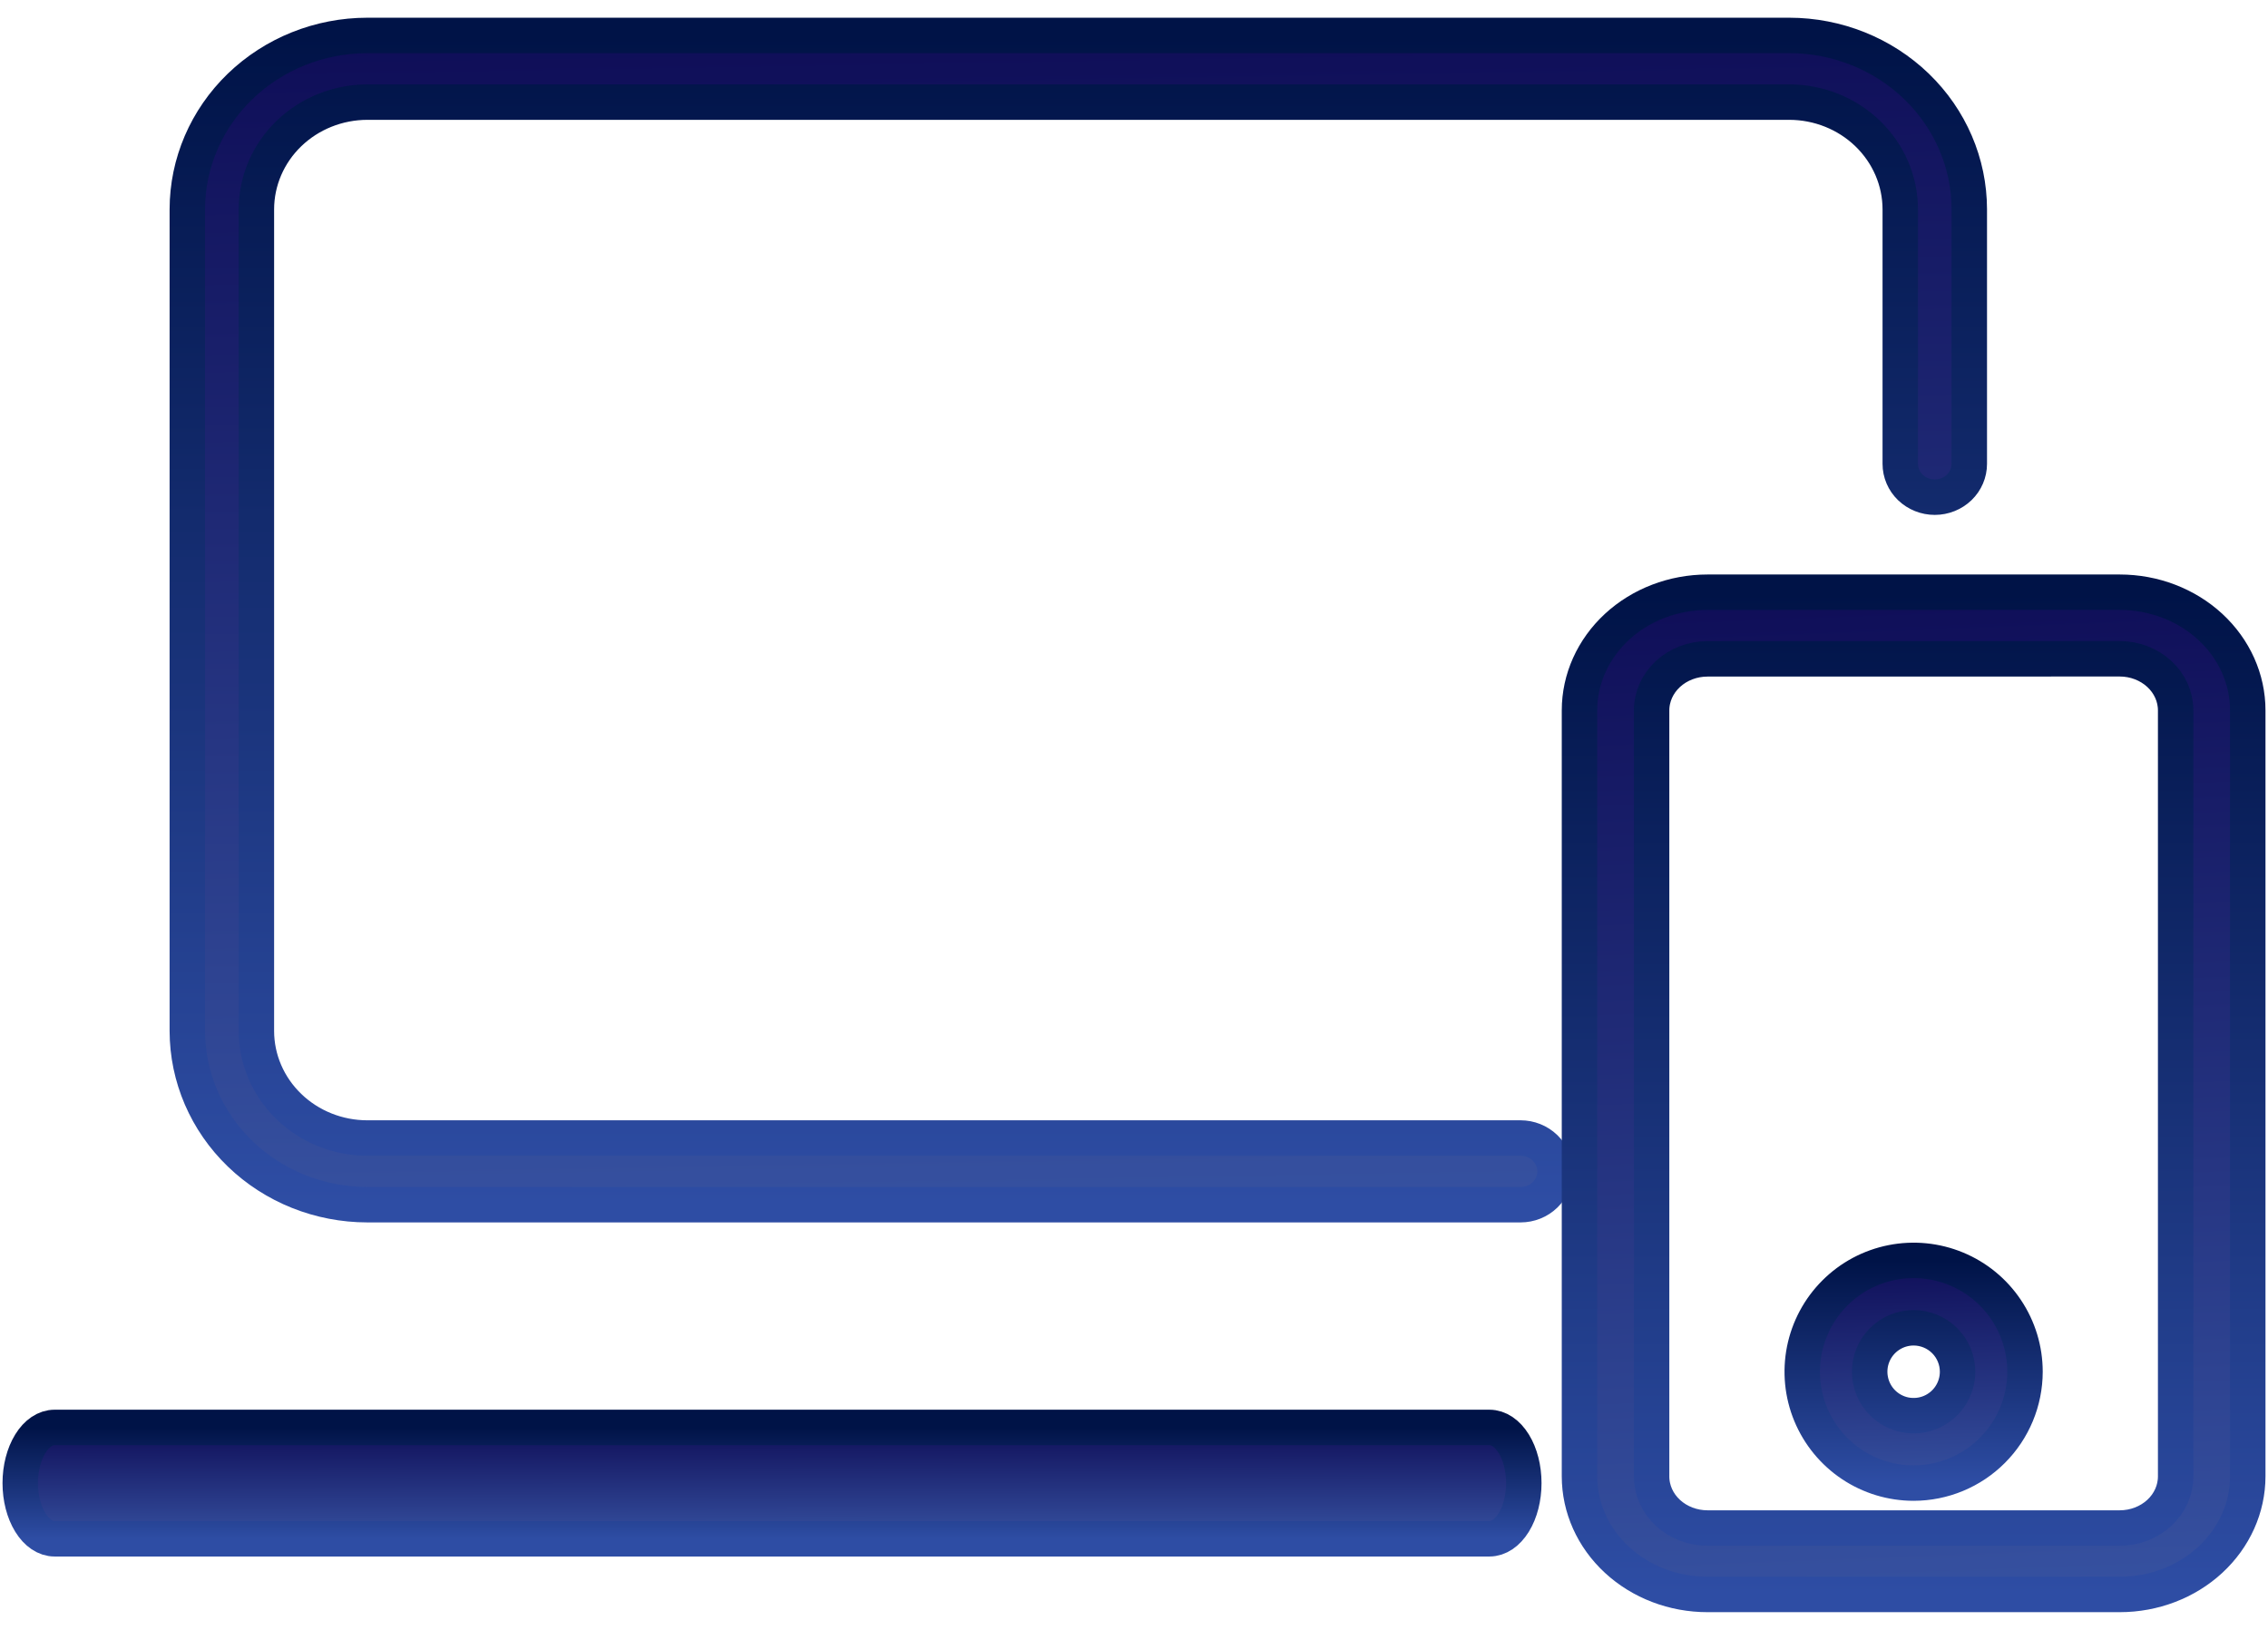
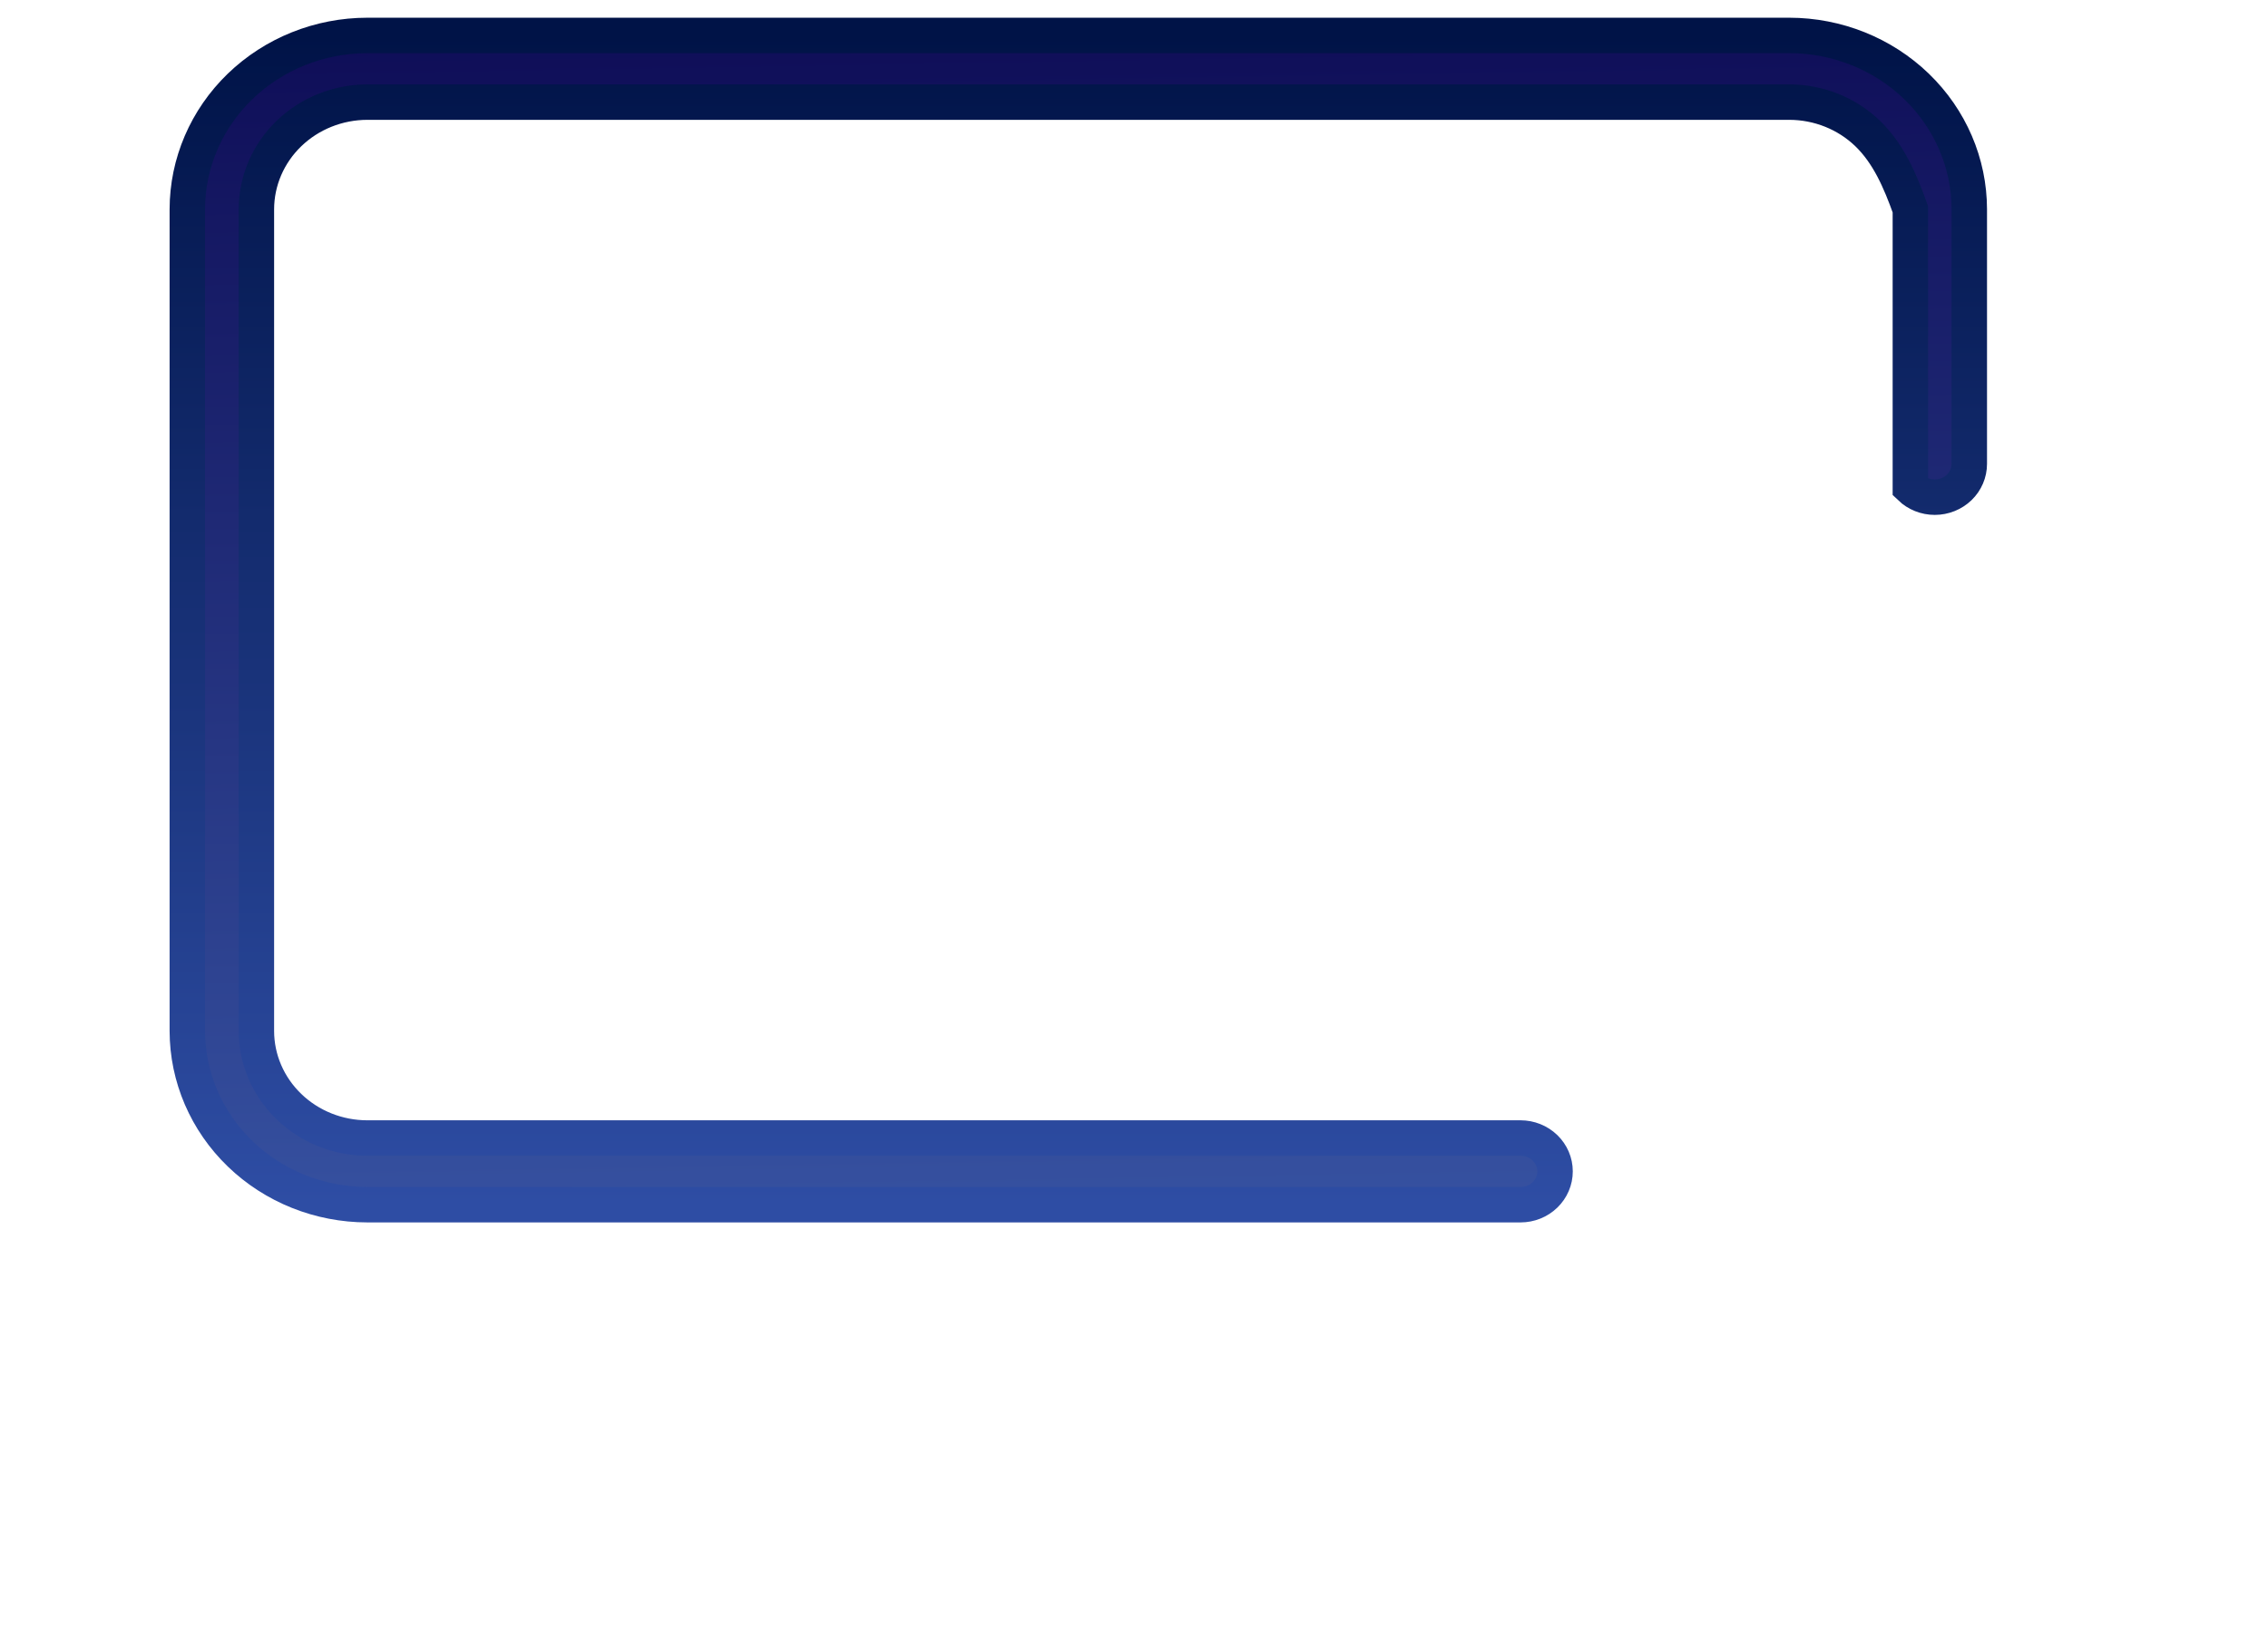
<svg xmlns="http://www.w3.org/2000/svg" width="64" height="46" viewBox="0 0 64 46" fill="none">
-   <path d="M42.908 34H10.366C9.02 33.999 7.729 33.483 6.777 32.564C5.824 31.645 5.288 30.399 5.286 29.098V5.907C5.287 4.606 5.823 3.359 6.775 2.439C7.728 1.519 9.019 1.001 10.366 1H50.491C51.838 1.001 53.129 1.519 54.082 2.439C55.034 3.359 55.57 4.606 55.571 5.907V13.091C55.571 13.341 55.469 13.58 55.286 13.757C55.103 13.933 54.855 14.032 54.597 14.032C54.339 14.032 54.091 13.933 53.908 13.757C53.725 13.58 53.623 13.341 53.623 13.091V5.907C53.622 5.105 53.291 4.336 52.704 3.769C52.117 3.202 51.321 2.883 50.491 2.882H10.366C9.536 2.883 8.74 3.202 8.153 3.769C7.566 4.336 7.236 5.105 7.235 5.907V29.098C7.236 29.9 7.567 30.667 8.154 31.233C8.741 31.8 9.537 32.118 10.366 32.118H42.908C43.166 32.118 43.414 32.217 43.597 32.394C43.779 32.57 43.882 32.809 43.882 33.059C43.882 33.309 43.779 33.548 43.597 33.724C43.414 33.901 43.166 34 42.908 34Z" fill="url(#paint0_linear_1677_1386)" stroke="url(#paint1_linear_1677_1386)" />
-   <path d="M42.03 43.429H1.541C1.284 43.429 1.037 43.263 0.856 42.968C0.674 42.674 0.571 42.274 0.571 41.857C0.571 41.44 0.674 41.041 0.856 40.746C1.037 40.451 1.284 40.286 1.541 40.286H42.03C42.287 40.286 42.534 40.451 42.716 40.746C42.898 41.041 43 41.44 43 41.857C43 42.274 42.898 42.674 42.716 42.968C42.534 43.263 42.287 43.429 42.03 43.429Z" fill="url(#paint2_linear_1677_1386)" stroke="url(#paint3_linear_1677_1386)" />
-   <path d="M59.817 45H48.183C47.225 45 46.306 44.649 45.629 44.023C44.952 43.398 44.571 42.55 44.571 41.665V20.049C44.571 19.165 44.952 18.317 45.629 17.691C46.306 17.066 47.225 16.714 48.183 16.714H59.817C60.775 16.714 61.694 17.066 62.371 17.691C63.048 18.317 63.429 19.165 63.429 20.049V41.667C63.428 42.551 63.047 43.399 62.37 44.024C61.693 44.649 60.775 45 59.817 45ZM48.183 18.595C47.765 18.595 47.364 18.748 47.068 19.021C46.772 19.294 46.606 19.665 46.606 20.051V41.669C46.606 42.055 46.772 42.425 47.068 42.699C47.364 42.971 47.765 43.125 48.183 43.125H59.817C60.235 43.125 60.636 42.971 60.932 42.699C61.228 42.425 61.394 42.055 61.394 41.669V20.049C61.394 19.663 61.228 19.293 60.932 19.02C60.636 18.747 60.235 18.593 59.817 18.593L48.183 18.595Z" fill="url(#paint4_linear_1677_1386)" stroke="url(#paint5_linear_1677_1386)" />
-   <path d="M54 41.857C53.378 41.857 52.771 41.673 52.254 41.328C51.737 40.982 51.334 40.491 51.096 39.917C50.858 39.343 50.796 38.711 50.917 38.101C51.039 37.492 51.338 36.931 51.778 36.492C52.217 36.052 52.777 35.753 53.387 35.632C53.996 35.511 54.628 35.573 55.203 35.811C55.777 36.048 56.268 36.451 56.613 36.968C56.959 37.485 57.143 38.093 57.143 38.714C57.142 39.547 56.81 40.346 56.221 40.935C55.632 41.525 54.833 41.856 54 41.857ZM54 37.474C53.755 37.474 53.515 37.547 53.311 37.683C53.107 37.819 52.948 38.013 52.854 38.24C52.76 38.466 52.736 38.716 52.784 38.956C52.832 39.197 52.95 39.418 53.123 39.591C53.297 39.765 53.517 39.883 53.758 39.931C53.999 39.978 54.248 39.954 54.475 39.86C54.701 39.766 54.895 39.607 55.031 39.403C55.167 39.199 55.24 38.96 55.24 38.714C55.24 38.386 55.109 38.07 54.877 37.838C54.644 37.605 54.329 37.475 54 37.474Z" fill="url(#paint6_linear_1677_1386)" stroke="url(#paint7_linear_1677_1386)" />
+   <path d="M42.908 34H10.366C9.02 33.999 7.729 33.483 6.777 32.564C5.824 31.645 5.288 30.399 5.286 29.098V5.907C5.287 4.606 5.823 3.359 6.775 2.439C7.728 1.519 9.019 1.001 10.366 1H50.491C51.838 1.001 53.129 1.519 54.082 2.439C55.034 3.359 55.57 4.606 55.571 5.907V13.091C55.571 13.341 55.469 13.58 55.286 13.757C55.103 13.933 54.855 14.032 54.597 14.032C54.339 14.032 54.091 13.933 53.908 13.757V5.907C53.622 5.105 53.291 4.336 52.704 3.769C52.117 3.202 51.321 2.883 50.491 2.882H10.366C9.536 2.883 8.74 3.202 8.153 3.769C7.566 4.336 7.236 5.105 7.235 5.907V29.098C7.236 29.9 7.567 30.667 8.154 31.233C8.741 31.8 9.537 32.118 10.366 32.118H42.908C43.166 32.118 43.414 32.217 43.597 32.394C43.779 32.57 43.882 32.809 43.882 33.059C43.882 33.309 43.779 33.548 43.597 33.724C43.414 33.901 43.166 34 42.908 34Z" fill="url(#paint0_linear_1677_1386)" stroke="url(#paint1_linear_1677_1386)" />
  <defs>
    <linearGradient id="paint0_linear_1677_1386" x1="29.8" y1="1" x2="30.352" y2="34.001" gradientUnits="userSpaceOnUse">
      <stop stop-color="#0F0E58" />
      <stop offset="1" stop-color="#3651A0" />
    </linearGradient>
    <linearGradient id="paint1_linear_1677_1386" x1="30.429" y1="1" x2="30.429" y2="34" gradientUnits="userSpaceOnUse">
      <stop stop-color="#001347" />
      <stop offset="1" stop-color="#2E4DA4" />
    </linearGradient>
    <linearGradient id="paint2_linear_1677_1386" x1="21.255" y1="40.286" x2="21.261" y2="43.43" gradientUnits="userSpaceOnUse">
      <stop stop-color="#0F0E58" />
      <stop offset="1" stop-color="#3651A0" />
    </linearGradient>
    <linearGradient id="paint3_linear_1677_1386" x1="21.786" y1="40.286" x2="21.786" y2="43.429" gradientUnits="userSpaceOnUse">
      <stop stop-color="#001347" />
      <stop offset="1" stop-color="#2E4DA4" />
    </linearGradient>
    <linearGradient id="paint4_linear_1677_1386" x1="53.764" y1="16.714" x2="54.845" y2="44.968" gradientUnits="userSpaceOnUse">
      <stop stop-color="#0F0E58" />
      <stop offset="1" stop-color="#3651A0" />
    </linearGradient>
    <linearGradient id="paint5_linear_1677_1386" x1="54" y1="16.714" x2="54" y2="45" gradientUnits="userSpaceOnUse">
      <stop stop-color="#001347" />
      <stop offset="1" stop-color="#2E4DA4" />
    </linearGradient>
    <linearGradient id="paint6_linear_1677_1386" x1="53.921" y1="35.571" x2="54.082" y2="41.855" gradientUnits="userSpaceOnUse">
      <stop stop-color="#0F0E58" />
      <stop offset="1" stop-color="#3651A0" />
    </linearGradient>
    <linearGradient id="paint7_linear_1677_1386" x1="54" y1="35.571" x2="54" y2="41.857" gradientUnits="userSpaceOnUse">
      <stop stop-color="#001347" />
      <stop offset="1" stop-color="#2E4DA4" />
    </linearGradient>
  </defs>
</svg>